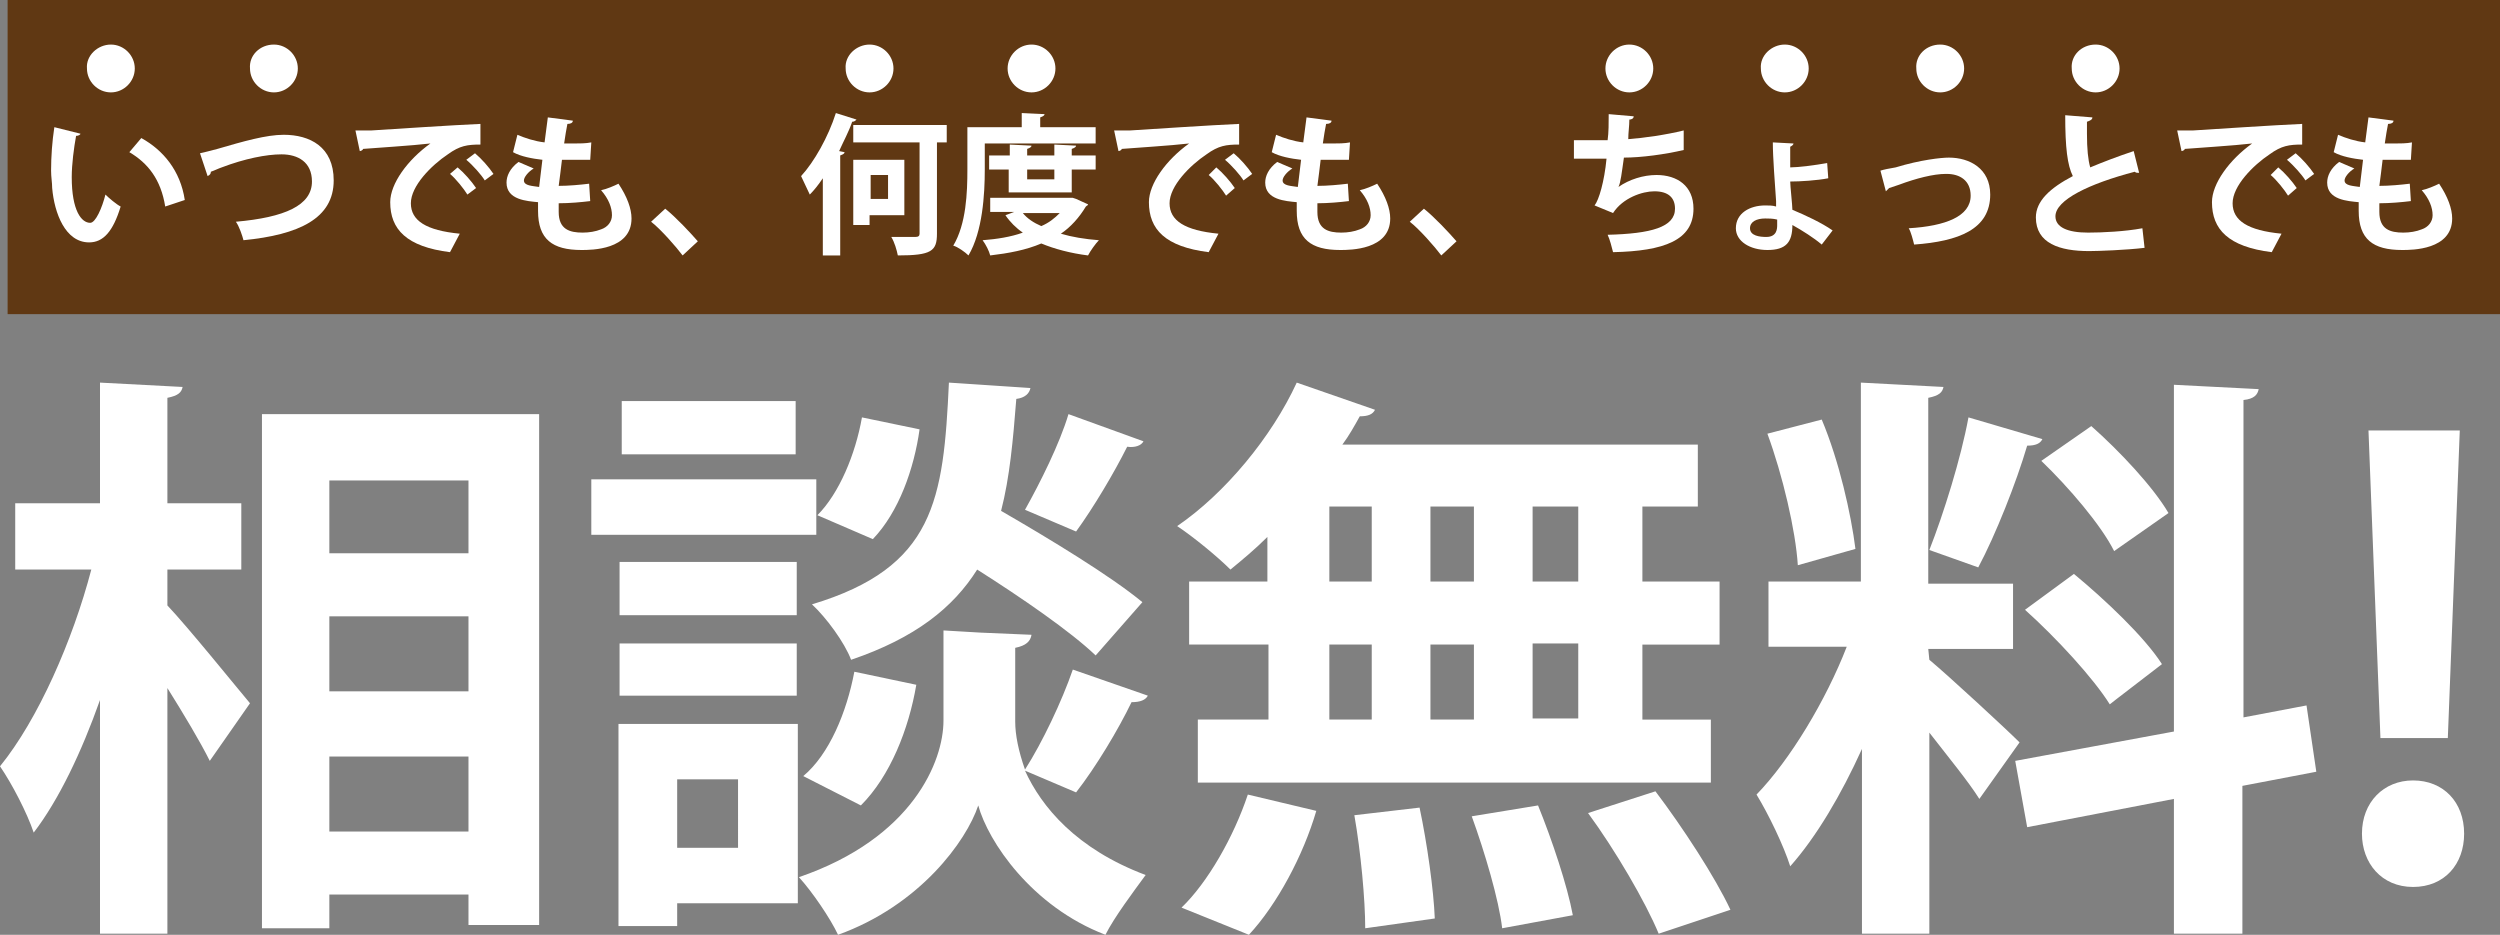
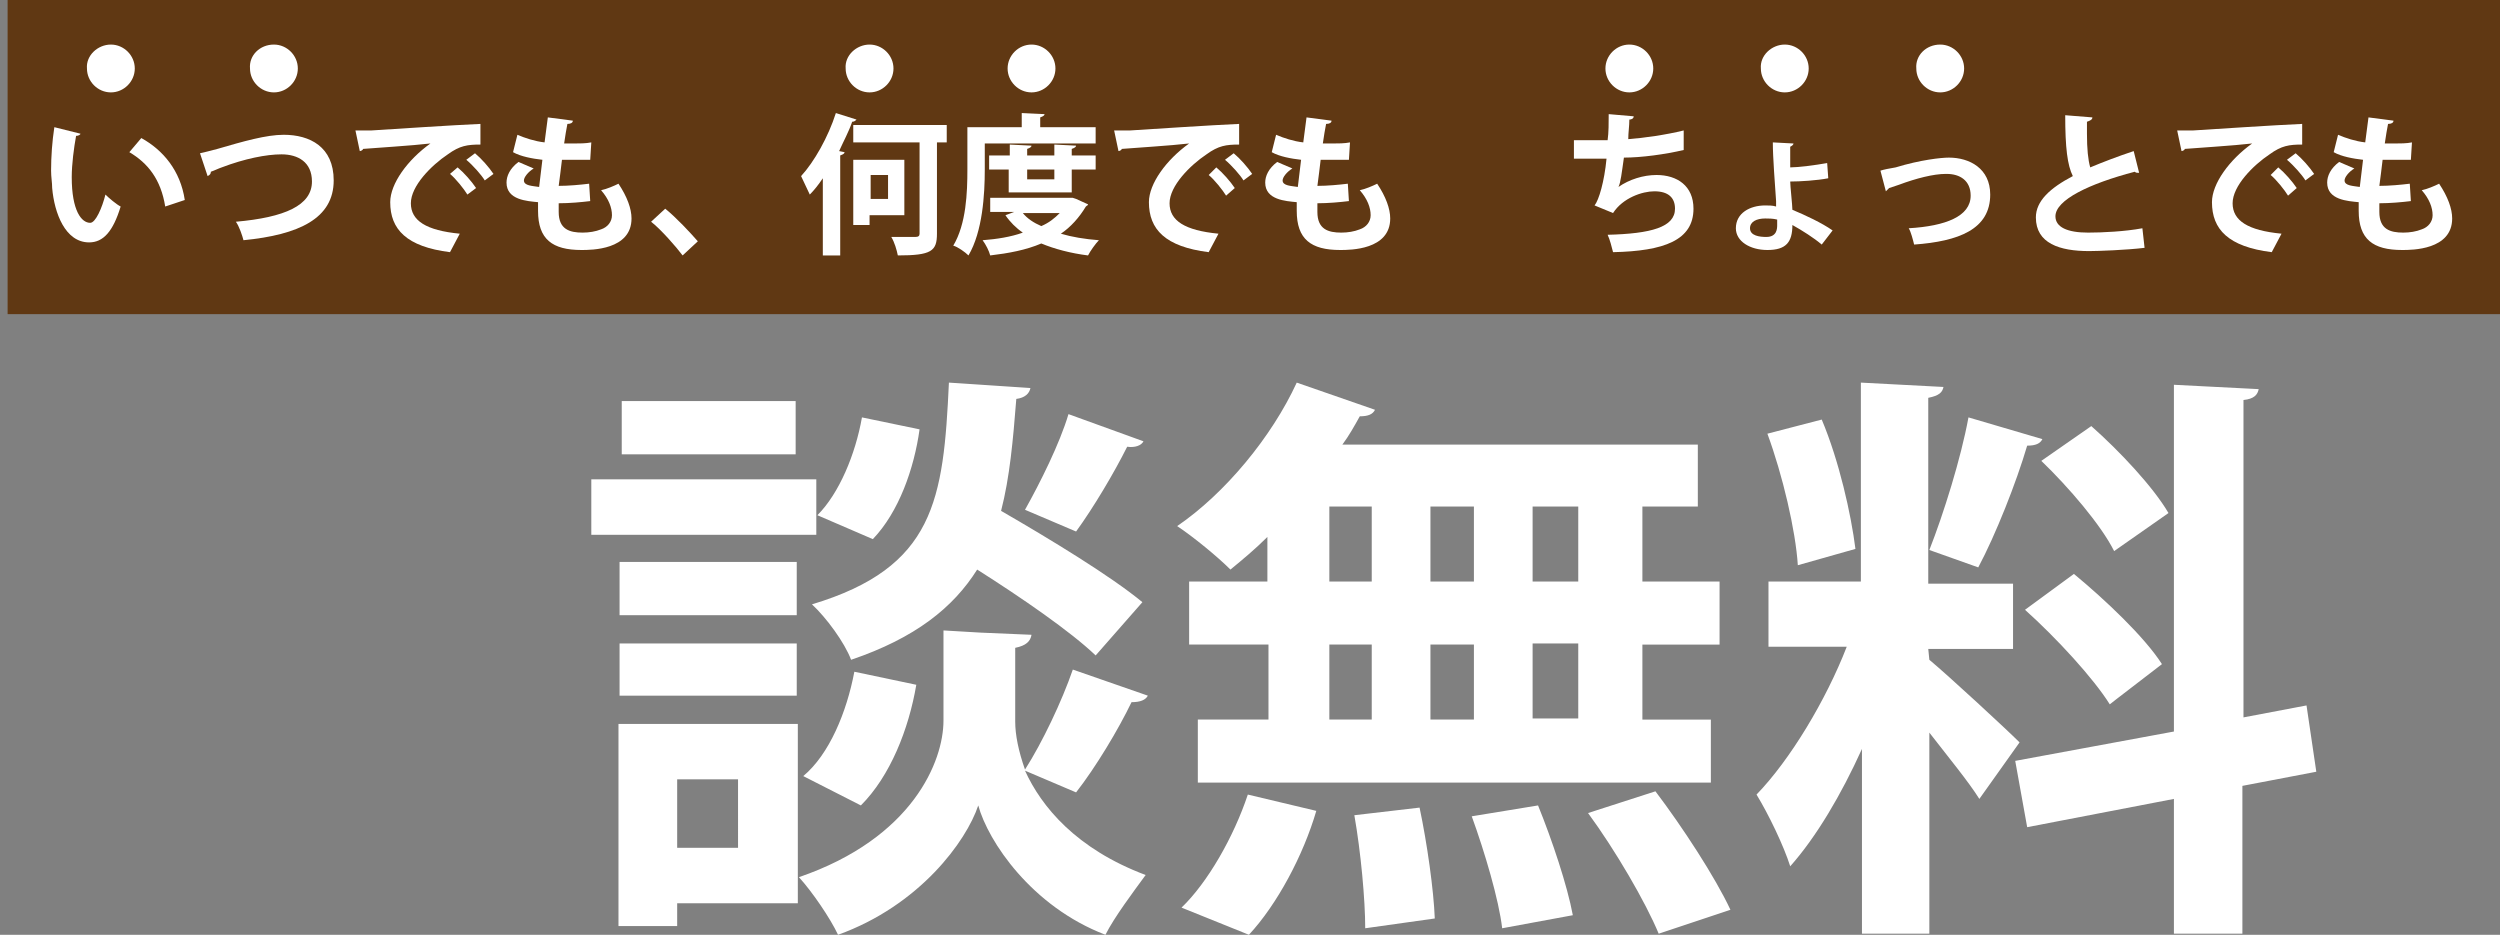
<svg xmlns="http://www.w3.org/2000/svg" version="1.1" id="レイヤー_1" x="0px" y="0px" viewBox="0 0 230 86" style="enable-background:new 0 0 230 86;" xml:space="preserve">
  <rect x="0" y="0" width="230" height="86" fill="#808080" stroke="none" />
  <style type="text/css">
	.st0{fill:#603813;}
	.st1{fill:#FFFFFF;}
</style>
  <g>
    <rect x="0.7" y="0" class="st0" width="229.3" height="28.9" />
    <g>
-       <path class="st1" d="M15.4,52.4v3.3c1.9,2,6.5,7.7,7.6,9L19.3,70c-0.9-1.8-2.4-4.3-3.9-6.7v22.6H9.2V64.4    c-1.7,4.8-3.8,9.2-6.1,12.2c-0.6-1.8-2-4.5-3.1-6.1c3.5-4.3,6.7-11.6,8.4-18.1h-7v-6.1h7.8V35.2l7.6,0.4c-0.1,0.5-0.4,0.8-1.4,1    v9.7h6.8v6.1H15.4z M24.1,38.1h25.5v47h-6.5v-2.8H30.3v3.1h-6.2C24.1,85.4,24.1,38.1,24.1,38.1z M43.1,44.2H30.3v6.7h12.8V44.2z     M43.1,56.7H30.3v6.9h12.8V56.7z M30.3,76.5h12.8v-6.9H30.3V76.5z" />
      <path class="st1" d="M75.1,44.1v5.1H54.4v-5.1H75.1z M73.4,66.6v16.5H62.3v2.1h-5.4V66.6H73.4z M73.3,51.7v4.9H57v-4.9H73.3z     M57,64v-4.8h16.3V64H57z M73.2,36.9v4.9h-16v-4.9H73.2z M67.9,71.7h-5.6V78h5.6V71.7z M105.6,64c-0.2,0.4-0.7,0.6-1.5,0.6    c-1.2,2.5-3.3,6-5.1,8.3l-4.7-2c1.5,3.3,4.7,7.2,11.1,9.6c-1.1,1.5-2.9,3.9-3.7,5.5c-6.8-2.6-10.8-8.6-11.7-11.9    c-1.1,3.3-5.4,9.2-12.9,11.9c-0.7-1.5-2.4-4-3.6-5.3C84,77.1,86.8,70,86.8,66.3V58l3.4,0.2l4.7,0.2c-0.1,0.6-0.5,1-1.5,1.2v6.8    c0,1.2,0.3,2.7,0.9,4.4c1.6-2.5,3.4-6.3,4.4-9.2L105.6,64z M84.3,63c-0.7,4.1-2.4,8.4-5.1,11.1l-5.3-2.7c2.4-2,4-5.9,4.7-9.6    L84.3,63z M94.8,35.7c-0.1,0.5-0.5,0.9-1.3,1c-0.3,3.8-0.6,7.2-1.4,10.3c4.5,2.6,10.1,6,13,8.4l-4.3,4.9    c-2.3-2.2-6.8-5.3-10.9-7.9c-2.2,3.5-5.7,6.3-11.6,8.3c-0.6-1.6-2.3-3.9-3.6-5.1C86,52.2,86.8,46,87.3,35.2L94.8,35.7z M75.2,47.4    c2-2,3.5-5.6,4.1-9l5.3,1.1c-0.5,3.6-1.9,7.6-4.3,10.1L75.2,47.4z M105.2,40.6c-0.2,0.4-0.8,0.6-1.5,0.5c-1.2,2.4-3.1,5.6-4.7,7.8    l-4.7-2c1.4-2.5,3.2-6.1,4-8.8L105.2,40.6z" />
      <path class="st1" d="M116.6,53.5v-4.1c-1.1,1.1-2.3,2.1-3.4,3c-1.2-1.2-3.4-3-4.9-4c4.4-3,8.7-8.2,11-13.2l7.2,2.5    c-0.2,0.4-0.6,0.6-1.4,0.6c-0.5,0.9-1,1.8-1.6,2.6h32.7v5.7h-5.1v6.9h7.1v5.8h-7.1v6.9h6.3V72h-47.2v-5.8h6.5v-6.9h-7.3v-5.8    C109.4,53.5,116.6,53.5,116.6,53.5z M121.1,74.6c-1.2,4.1-3.6,8.6-6.2,11.4l-6.2-2.5c2.4-2.3,4.8-6.5,6.1-10.4L121.1,74.6z     M122.3,46.6v6.9h3.9v-6.9H122.3z M122.3,59.3v6.9h3.9v-6.9C126.2,59.3,122.3,59.3,122.3,59.3z M125.6,85.4c0-2.6-0.4-7-1-10.4    l6-0.7c0.7,3.3,1.3,7.6,1.4,10.2L125.6,85.4z M135.6,46.6h-4v6.9h4V46.6z M135.6,59.3h-4v6.9h4V59.3z M138.2,85.4    c-0.3-2.6-1.6-7-2.8-10.3l6.1-1c1.3,3.2,2.7,7.4,3.2,10.1L138.2,85.4z M145.2,53.5v-6.9H141v6.9H145.2z M145.2,66.1v-6.9H141v6.9    H145.2z M152.6,85.9c-1.2-2.9-4-7.7-6.5-11.1l6.2-2c2.5,3.3,5.5,7.9,6.9,10.9L152.6,85.9z" />
      <path class="st1" d="M177.5,60.7c1.8,1.5,7.1,6.4,8.3,7.6l-3.7,5.2c-1-1.6-2.9-3.9-4.6-6.1v18.5h-6.2v-17    c-1.9,4.2-4.2,8.1-6.6,10.8c-0.6-1.9-2-4.8-3.1-6.6c3.1-3.2,6.4-8.7,8.3-13.6h-7.2v-6h8.5V35.2l7.6,0.4c-0.1,0.5-0.4,0.8-1.4,1    v17.1h7.8v6h-7.8L177.5,60.7L177.5,60.7z M167.6,38.6c1.6,3.8,2.7,8.7,3.1,11.9l-5.3,1.5c-0.2-3.2-1.4-8.3-2.8-12.1L167.6,38.6z     M187.9,40.4c-0.2,0.4-0.6,0.6-1.4,0.6c-1,3.4-2.9,8.2-4.5,11.2c-1.4-0.5-3.1-1.1-4.5-1.6c1.3-3.3,2.9-8.4,3.6-12.2L187.9,40.4z     M213.1,71l-6.8,1.3v13.6H200V73.5l-13.5,2.6l-1.1-6.1l14.6-2.7V35.4l7.8,0.4c-0.1,0.5-0.4,0.9-1.4,1V66l5.8-1.1L213.1,71z     M190.8,52.8c2.9,2.4,6.5,5.8,8.1,8.3c-4.7,3.6-4.8,3.7-4.8,3.7c-1.5-2.4-4.9-6.1-7.8-8.7L190.8,52.8z M192.4,39.2    c2.6,2.3,5.7,5.6,7.1,8l-5,3.5c-1.2-2.4-4.2-5.9-6.7-8.3L192.4,39.2z" />
-       <path class="st1" d="M217.3,76.7c0-2.9,2-4.9,4.7-4.9c2.8,0,4.7,2,4.7,4.9c0,2.8-1.8,4.9-4.7,4.9S217.3,79.4,217.3,76.7z     M225.2,67.9H219l-1.1-28.3h8.4L225.2,67.9z" />
    </g>
    <g>
      <path class="st1" d="M7.4,12.3c0,0.1-0.2,0.2-0.4,0.2c-0.2,1.1-0.4,2.6-0.4,3.8c0,3.1,0.9,4.2,1.7,4.2c0.5,0,1.1-1.4,1.4-2.6    c0.3,0.3,1,0.9,1.4,1.1c-0.7,2.3-1.6,3.3-2.9,3.3c-2.2,0-3.2-2.7-3.4-5c0-0.5-0.1-1-0.1-1.6c0-1.3,0.1-2.7,0.3-4L7.4,12.3z     M15.2,19c-0.4-2.5-1.6-4-3.3-5l1.1-1.3c2,1.1,3.6,3,4,5.7L15.2,19z" />
      <path class="st1" d="M18.4,14.1c0.4-0.1,0.9-0.2,1.6-0.4c2.4-0.7,4.5-1.3,6.1-1.3c2.4,0,4.6,1.1,4.6,4.2c0,3.5-3.2,5-8.3,5.5    c-0.1-0.4-0.4-1.3-0.7-1.7c4.5-0.4,7-1.5,7-3.7c0-1.8-1.3-2.5-2.8-2.5c-1.4,0-3.4,0.4-5.5,1.2c-0.3,0.1-0.7,0.3-1,0.4    c0,0.2-0.1,0.3-0.3,0.4L18.4,14.1z" />
      <path class="st1" d="M32.7,12c0.4,0,1.1,0,1.5,0c1.6-0.1,7.6-0.5,10-0.6v1.9c-1.2,0-1.9,0.1-3,0.9c-1.5,1-3.4,2.9-3.4,4.5    s1.4,2.5,4.5,2.8l-0.9,1.7c-4-0.5-5.5-2.1-5.5-4.6c0-1.7,1.6-3.9,3.7-5.4c-1.7,0.2-5,0.4-6.2,0.5c0,0.1-0.2,0.2-0.3,0.2L32.7,12z     M42.1,15.4c0.6,0.5,1.3,1.3,1.7,1.9L43,17.9c-0.3-0.5-1.1-1.5-1.6-1.9L42.1,15.4z M43.7,14.1c0.6,0.5,1.3,1.3,1.7,1.9l-0.8,0.6    c-0.3-0.5-1.1-1.4-1.7-1.9L43.7,14.1z" />
      <path class="st1" d="M54.3,18.5c-0.8,0.1-1.9,0.2-2.9,0.2c0,0.3,0,0.6,0,0.8c0,1.6,1,1.9,2.2,1.9c0.6,0,1.2-0.1,1.7-0.3    c0.6-0.2,1-0.7,1-1.3c0-0.7-0.3-1.5-1-2.3c0.5-0.1,1.2-0.4,1.6-0.6c0.8,1.2,1.2,2.3,1.2,3.2c0,2.9-3.7,2.9-4.6,2.9    c-2.7,0-4-1-4-3.6c0-0.4,0-0.6,0-0.8c-1-0.1-2.9-0.2-2.9-1.8c0-0.6,0.3-1.3,1.1-1.9l1.4,0.6c-0.5,0.3-0.9,0.8-0.9,1.1    c0,0.5,0.8,0.5,1.4,0.6c0.1-0.8,0.2-1.6,0.3-2.5c-0.9-0.1-2-0.3-2.7-0.7l0.4-1.6c0.7,0.3,1.6,0.6,2.5,0.7c0.1-0.8,0.2-1.6,0.3-2.3    l2.3,0.3c0,0.2-0.2,0.3-0.5,0.3c-0.1,0.5-0.2,1.1-0.3,1.8c0.3,0,0.6,0,0.9,0c0.5,0,1.1,0,1.6-0.1l-0.1,1.6c-0.4,0-0.8,0-1.3,0    s-0.9,0-1.3,0c-0.1,0.8-0.2,1.7-0.3,2.4c0.9,0,2-0.1,2.8-0.2L54.3,18.5z" />
      <path class="st1" d="M61.2,19.2c1,0.8,2.3,2.2,3,3l-1.4,1.3c-0.6-0.8-2-2.4-2.9-3.1L61.2,19.2z" />
      <path class="st1" d="M75.7,16.4c-0.4,0.6-0.8,1.1-1.2,1.5c-0.2-0.4-0.6-1.3-0.8-1.7c1.2-1.3,2.5-3.6,3.2-5.8l1.9,0.6    c-0.1,0.1-0.2,0.2-0.4,0.2c-0.3,0.9-0.8,1.8-1.2,2.7l0.5,0.1c0,0.1-0.1,0.2-0.4,0.3v9.2h-1.6V16.4z M87.1,11.5v1.6h-0.9v8.4    c0,1.6-0.5,2-3.6,2c-0.1-0.5-0.3-1.2-0.6-1.7c0.9,0,1.9,0,2.2,0c0.3,0,0.4-0.1,0.4-0.3v-8.4h-6.1v-1.6H87.1z M83.2,19.8H80v0.9    h-1.5v-6h4.7V19.8z M81.7,16.1h-1.6v2.2h1.6V16.1z" />
      <path class="st1" d="M90.6,13.1v2.5c0,2.3-0.2,5.7-1.5,7.9c-0.3-0.3-1-0.8-1.4-0.9c1.2-2,1.3-4.9,1.3-7v-3.9h5v-1.3l2.1,0.1    c0,0.1-0.1,0.2-0.4,0.3v0.9h5.1v1.5H90.6V13.1z M99,18.3l1.1,0.5c0,0.1-0.1,0.1-0.2,0.2c-0.6,1-1.4,1.9-2.3,2.5    c1,0.3,2.2,0.5,3.5,0.6c-0.3,0.3-0.8,1-1,1.4c-1.6-0.2-3.1-0.6-4.3-1.1c-1.4,0.6-3,0.9-4.7,1.1c-0.1-0.4-0.4-1-0.7-1.4    c1.3-0.1,2.6-0.3,3.7-0.7c-0.6-0.4-1.2-1-1.6-1.6l0.8-0.3h-2.2v-1.3h7.6L99,18.3z M98.6,17.7h-5.8v-2.1H91v-1.3h1.9v-1l2,0.1    c0,0.1-0.1,0.2-0.4,0.3v0.6H97v-1l2,0.1c0,0.1-0.1,0.2-0.4,0.3v0.6h2.2v1.3h-2.2V17.7z M94.1,19.6c0.4,0.5,1,0.9,1.7,1.2    c0.7-0.3,1.2-0.7,1.7-1.2H94.1z M97,15.6h-2.5v0.9H97V15.6z" />
      <path class="st1" d="M102.5,12c0.4,0,1.1,0,1.5,0c1.6-0.1,7.6-0.5,10-0.6v1.9c-1.2,0-1.9,0.1-3,0.9c-1.5,1-3.4,2.9-3.4,4.5    s1.4,2.5,4.5,2.8l-0.9,1.7c-4-0.5-5.5-2.1-5.5-4.6c0-1.7,1.6-3.9,3.7-5.4c-1.7,0.2-5,0.4-6.2,0.5c0,0.1-0.2,0.2-0.3,0.2L102.5,12z     M111.9,15.4c0.6,0.5,1.3,1.3,1.7,1.9l-0.8,0.7c-0.3-0.5-1.1-1.5-1.6-1.9L111.9,15.4z M113.5,14.1c0.6,0.5,1.3,1.3,1.7,1.9    l-0.8,0.6c-0.3-0.5-1.1-1.4-1.7-1.9L113.5,14.1z" />
      <path class="st1" d="M124.1,18.5c-0.8,0.1-1.9,0.2-2.9,0.2c0,0.3,0,0.6,0,0.8c0,1.6,1,1.9,2.2,1.9c0.6,0,1.2-0.1,1.7-0.3    c0.6-0.2,1-0.7,1-1.3c0-0.7-0.3-1.5-1-2.3c0.5-0.1,1.2-0.4,1.6-0.6c0.8,1.2,1.2,2.3,1.2,3.2c0,2.9-3.7,2.9-4.6,2.9    c-2.7,0-4-1-4-3.6c0-0.4,0-0.6,0-0.8c-1-0.1-2.9-0.2-2.9-1.8c0-0.6,0.3-1.3,1.1-1.9l1.4,0.6c-0.5,0.3-0.9,0.8-0.9,1.1    c0,0.5,0.8,0.5,1.4,0.6c0.1-0.8,0.2-1.6,0.3-2.5c-0.9-0.1-2-0.3-2.7-0.7l0.4-1.6c0.7,0.3,1.6,0.6,2.5,0.7c0.1-0.8,0.2-1.6,0.3-2.3    l2.3,0.3c0,0.2-0.2,0.3-0.5,0.3c-0.1,0.5-0.2,1.1-0.3,1.8c0.3,0,0.6,0,0.9,0c0.5,0,1.1,0,1.6-0.1l-0.1,1.6c-0.4,0-0.8,0-1.3,0    s-0.9,0-1.3,0c-0.1,0.8-0.2,1.7-0.3,2.4c0.9,0,2-0.1,2.8-0.2L124.1,18.5z" />
-       <path class="st1" d="M131,19.2c1,0.8,2.3,2.2,3,3l-1.4,1.3c-0.6-0.8-2-2.4-2.9-3.1L131,19.2z" />
      <path class="st1" d="M154.9,13.8c-1.7,0.4-3.9,0.7-5.5,0.7c-0.2,1.4-0.3,2.3-0.5,2.7c1-0.7,2.3-1.1,3.5-1.1c1.9,0,3.4,1,3.4,3.1    c0,2.9-2.7,3.9-7.4,4c-0.1-0.4-0.3-1.2-0.5-1.6c4-0.1,6.2-0.7,6.2-2.4c0-1-0.6-1.6-1.9-1.6c-1.1,0-2.9,0.6-3.8,2l-1.7-0.7    c0.4-0.5,0.9-2.2,1.1-4.3h-3v-1.7c0.6,0,2.1,0,3.1,0c0.1-0.7,0.1-1.6,0.1-2.4l2.3,0.2c0,0.2-0.2,0.3-0.4,0.3    c0,0.6-0.1,1.2-0.1,1.8c1.4-0.1,3.5-0.4,5.1-0.8L154.9,13.8z" />
      <path class="st1" d="M167.6,22.5c-0.7-0.6-1.8-1.3-2.7-1.8c0,1.6-0.6,2.3-2.3,2.3c-1.6,0-2.9-0.8-2.9-2c0-1.4,1.3-2.1,2.7-2.1    c0.3,0,0.7,0,1,0.1v-0.5c-0.1-1.5-0.3-4-0.3-5.4l1.9,0.1c0,0.1-0.1,0.2-0.3,0.3c0,0.3,0,1.6,0,1.9c0.7,0,2.3-0.2,3.4-0.4l0.1,1.4    c-1,0.2-2.6,0.3-3.5,0.3c0,0.4,0.2,2.2,0.2,2.6c1.2,0.5,2.7,1.2,3.7,1.9L167.6,22.5z M162.4,20.1c-0.8,0-1.4,0.3-1.4,0.9    c0,0.7,0.9,0.8,1.5,0.8c1,0,1-0.8,1-1.1c0-0.2,0-0.3,0-0.5C163.1,20.1,162.7,20.1,162.4,20.1z" />
      <path class="st1" d="M173,15.7c0.3-0.1,0.8-0.2,1.4-0.3c2.3-0.7,4.2-0.9,4.9-0.9c1.9,0,3.8,1,3.8,3.4c0,3.2-2.9,4.3-7,4.6    c-0.1-0.4-0.3-1.2-0.5-1.5c3.4-0.2,5.7-1.1,5.7-3c0-1.4-1-2-2.2-2H179c-1.1,0-2.7,0.4-4.3,1c-0.3,0.1-0.6,0.2-0.9,0.3    c-0.1,0.1-0.2,0.2-0.3,0.3L173,15.7z" />
      <path class="st1" d="M196.8,15.9h-0.1c-0.1,0-0.2,0-0.3-0.1c-4.2,1.1-7.3,2.6-7.3,4.1c0,1,1.1,1.5,3,1.5c1.3,0,3.4-0.1,5-0.4    l0.2,1.8c-1.6,0.2-4.3,0.3-5.1,0.3c-2.7,0-4.9-0.7-4.9-3.1c0-1.5,1.3-2.7,3.4-3.8c-0.5-1-0.7-2.6-0.7-5.6l2.5,0.2    c0,0.2-0.2,0.3-0.5,0.4c0,0.4,0,0.8,0,1.1c0,1.4,0.1,2.4,0.3,3.1c1.2-0.5,2.5-1,4-1.5L196.8,15.9z" />
      <path class="st1" d="M200.3,12c0.4,0,1.1,0,1.5,0c1.6-0.1,7.6-0.5,10-0.6v1.9c-1.2,0-1.9,0.1-3,0.9c-1.5,1-3.4,2.9-3.4,4.5    s1.4,2.5,4.5,2.8l-0.9,1.7c-4-0.5-5.5-2.1-5.5-4.6c0-1.7,1.6-3.9,3.7-5.4c-1.7,0.2-5,0.4-6.2,0.5c0,0.1-0.2,0.2-0.3,0.2L200.3,12z     M209.6,15.4c0.6,0.5,1.3,1.3,1.7,1.9l-0.8,0.7c-0.3-0.5-1.1-1.5-1.6-1.9L209.6,15.4z M211.2,14.1c0.6,0.5,1.3,1.3,1.7,1.9    l-0.8,0.6c-0.3-0.5-1.1-1.4-1.7-1.9L211.2,14.1z" />
      <path class="st1" d="M221.8,18.5c-0.8,0.1-1.9,0.2-2.9,0.2c0,0.3,0,0.6,0,0.8c0,1.6,1,1.9,2.2,1.9c0.6,0,1.2-0.1,1.7-0.3    c0.6-0.2,1-0.7,1-1.3c0-0.7-0.3-1.5-1-2.3c0.5-0.1,1.2-0.4,1.6-0.6c0.8,1.2,1.2,2.3,1.2,3.2c0,2.9-3.7,2.9-4.6,2.9    c-2.7,0-4-1-4-3.6c0-0.4,0-0.6,0-0.8c-1-0.1-2.9-0.2-2.9-1.8c0-0.6,0.3-1.3,1.1-1.9l1.4,0.6c-0.5,0.3-0.9,0.8-0.9,1.1    c0,0.5,0.8,0.5,1.4,0.6c0.1-0.8,0.2-1.6,0.3-2.5c-0.9-0.1-2-0.3-2.7-0.7l0.4-1.6c0.7,0.3,1.6,0.6,2.5,0.7c0.1-0.8,0.2-1.6,0.3-2.3    l2.3,0.3c0,0.2-0.2,0.3-0.5,0.3c-0.1,0.5-0.2,1.1-0.3,1.8c0.3,0,0.6,0,0.9,0c0.5,0,1.1,0,1.6-0.1l-0.1,1.6c-0.4,0-0.8,0-1.3,0    s-0.9,0-1.3,0c-0.1,0.8-0.2,1.7-0.3,2.4c0.9,0,2-0.1,2.8-0.2L221.8,18.5z" />
    </g>
    <g>
      <path class="st1" d="M10.2,4.1c1.2,0,2.2,1,2.2,2.2s-1,2.2-2.2,2.2S8,7.5,8,6.3C7.9,5.1,9,4.1,10.2,4.1z" />
      <path class="st1" d="M25.2,4.1c1.2,0,2.2,1,2.2,2.2s-1,2.2-2.2,2.2S23,7.5,23,6.3C22.9,5.1,23.9,4.1,25.2,4.1z" />
    </g>
    <g>
      <path class="st1" d="M80,4.1c1.2,0,2.2,1,2.2,2.2s-1,2.2-2.2,2.2s-2.2-1-2.2-2.2C77.7,5.1,78.8,4.1,80,4.1z" />
      <path class="st1" d="M94.9,4.1c1.2,0,2.2,1,2.2,2.2s-1,2.2-2.2,2.2s-2.2-1-2.2-2.2C92.7,5.1,93.7,4.1,94.9,4.1z" />
    </g>
    <g>
      <path class="st1" d="M149.9,4.1c1.2,0,2.2,1,2.2,2.2s-1,2.2-2.2,2.2s-2.2-1-2.2-2.2S148.7,4.1,149.9,4.1z" />
      <path class="st1" d="M164.2,4.1c1.2,0,2.2,1,2.2,2.2s-1,2.2-2.2,2.2s-2.2-1-2.2-2.2C161.9,5.1,163,4.1,164.2,4.1z" />
      <path class="st1" d="M178.5,4.1c1.2,0,2.2,1,2.2,2.2s-1,2.2-2.2,2.2s-2.2-1-2.2-2.2C176.2,5.1,177.2,4.1,178.5,4.1z" />
-       <path class="st1" d="M192.8,4.1c1.2,0,2.2,1,2.2,2.2s-1,2.2-2.2,2.2s-2.2-1-2.2-2.2C190.5,5.1,191.5,4.1,192.8,4.1z" />
    </g>
  </g>
</svg>